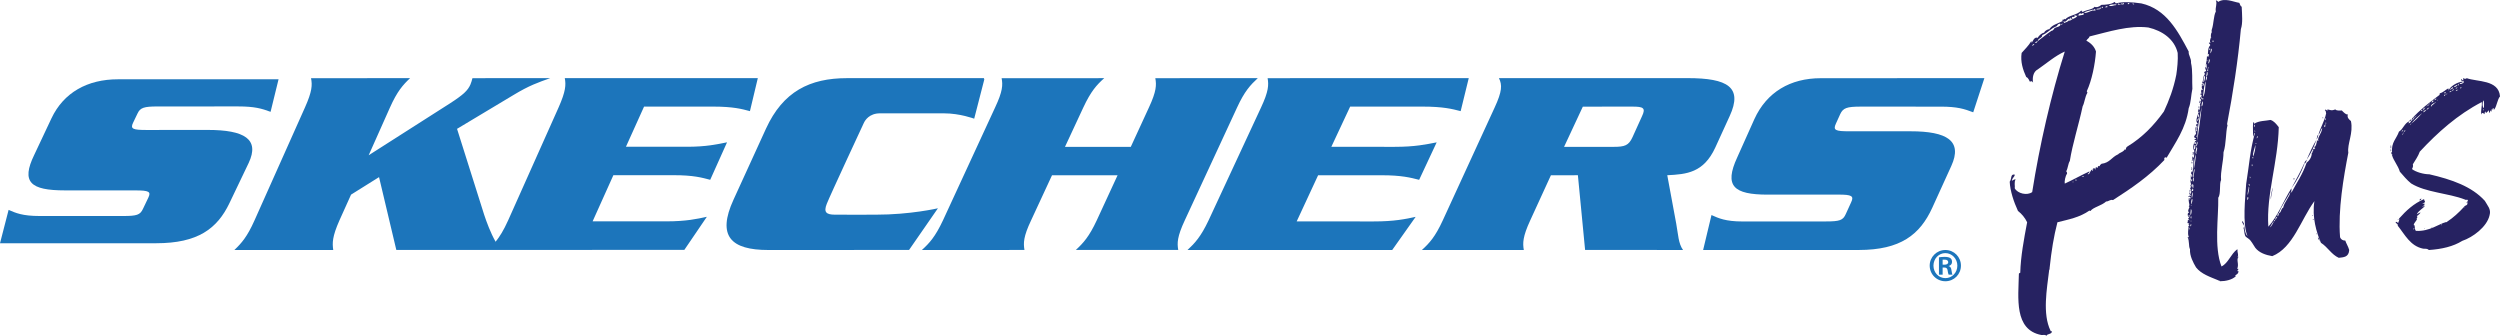
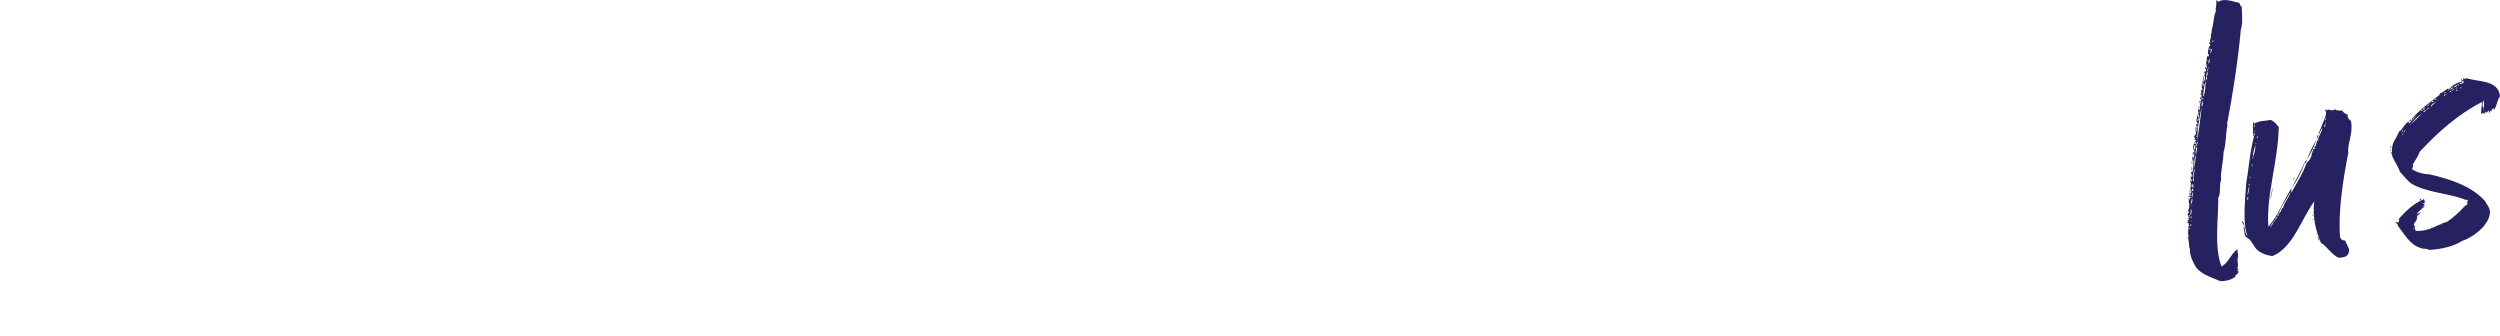
<svg xmlns="http://www.w3.org/2000/svg" viewBox="0 0 320 43" fill="none">
  <g clip-path="url(#clip0_216_1777)">
-     <path fill-rule="evenodd" clip-rule="evenodd" d="M31.827 20.865C33.271 17.812 31.29 16.631 26.586 16.631L18.722 16.637C17.013 16.634 16.652 16.503 17.034 15.713L17.598 14.537C17.944 13.776 18.447 13.628 20.16 13.627L30.46 13.622C32.588 13.622 33.486 13.89 34.634 14.313L35.656 10.146L15.109 10.149C11.19 10.146 8.147 11.851 6.59 15.139L4.38 19.829C2.677 23.328 3.9 24.369 8.306 24.369L17.342 24.372C19.071 24.372 19.354 24.536 18.988 25.295L18.299 26.737C17.94 27.518 17.494 27.647 15.775 27.649H5.072C2.868 27.648 1.997 27.257 1.102 26.865L0 31.14L19.992 31.135C25.31 31.132 27.799 29.285 29.371 25.997L31.827 20.865Z" fill="#1C75BB" />
-     <path fill-rule="evenodd" clip-rule="evenodd" d="M86.245 22.425C88.76 22.423 89.865 22.739 90.907 23.015L93.061 18.216C91.771 18.474 90.393 18.79 87.89 18.786H80.12L82.438 13.649L91.288 13.644C93.847 13.649 94.952 13.943 95.992 14.227L97 10.002L72.292 10C72.456 10.868 72.418 11.684 71.492 13.77L65.044 28.201C64.456 29.504 63.952 30.305 63.437 30.943C62.777 29.775 62.292 28.444 61.973 27.487L58.501 16.492L65.708 12.172C67.763 10.926 68.89 10.554 70.426 10.002L60.474 10.006C60.394 10.287 60.333 10.554 60.211 10.829C59.883 11.564 59.352 12.097 57.628 13.212L47.189 19.873L49.909 13.775C50.842 11.683 51.572 10.872 52.493 10.001L39.813 10.011C39.983 10.876 39.965 11.685 39.026 13.775L32.576 28.211C31.646 30.297 30.929 31.111 30 31.999L42.655 32C42.523 31.11 42.524 30.293 43.448 28.207L44.935 24.912L48.518 22.671L50.729 31.994L87.596 31.984L90.477 27.749C89.235 28.019 87.851 28.331 85.325 28.333H75.855L78.511 22.426L86.245 22.425ZM120.054 26.659C120.054 26.659 116.527 27.484 112.098 27.479C112.098 27.479 107.773 27.493 106.878 27.479C105.748 27.474 105.4 27.163 105.83 26.083C106.255 25 110.563 15.753 110.563 15.753C110.714 15.419 111.253 14.506 112.643 14.506L120.833 14.508C122.87 14.504 124.697 15.192 124.697 15.192L126 10.132L125.934 10.136L125.972 10L108.421 10.003C103.648 10.003 100.221 11.718 98.045 16.47L93.9 25.537C91.724 30.26 93.603 32 98.34 32L116.36 31.993L120.054 26.659ZM151.651 28.204L158.343 13.766C159.3 11.68 160.06 10.869 161 10L147.88 10.007C148.04 10.871 148.032 11.681 147.058 13.768L144.741 18.798H136.317L138.657 13.773C139.635 11.678 140.373 10.868 141.34 10.005L128.208 10.011C128.37 10.875 128.354 11.681 127.365 13.775L120.695 28.215C119.718 30.293 118.971 31.121 118 32L131.132 31.995C130.982 31.116 130.988 30.295 131.977 28.212L134.657 22.435L143.051 22.431L140.381 28.211C139.411 30.291 138.661 31.111 137.706 31.995L150.816 31.994C150.659 31.114 150.677 30.291 151.651 28.204ZM175.818 28.344L165.975 28.341L168.717 22.435L176.807 22.433C179.401 22.428 180.578 22.743 181.651 23.017L183.894 18.221C182.542 18.483 181.114 18.797 178.524 18.795L170.41 18.793L172.82 13.646L182.066 13.644C184.734 13.646 185.877 13.945 186.965 14.226L188 10L162.254 10.006C162.406 10.873 162.388 11.684 161.405 13.777L154.695 28.212C153.708 30.299 152.945 31.121 152 32L178.205 31.996L181.204 27.757C179.934 28.034 178.464 28.348 175.818 28.344ZM210.179 14.873L208.96 17.56C208.472 18.626 207.978 18.795 206.53 18.797L200.2 18.799L202.602 13.651L208.908 13.646C210.343 13.643 210.687 13.804 210.178 14.873H210.179ZM213.409 22.429C215.866 22.306 218.054 22.129 219.549 18.903L221.401 14.853C223.097 11.165 221.156 10 216.019 10L191.864 10.002C192.294 10.874 192.279 11.68 191.309 13.776L184.672 28.216C183.712 30.299 182.976 31.117 182 32L195.047 31.996C194.895 31.116 194.906 30.294 195.867 28.213L198.516 22.436L201.97 22.429L202.893 31.995L215.427 31.996C214.826 31.162 214.813 30.021 214.556 28.62L213.41 22.43L213.409 22.429ZM235.547 14.61C235.92 13.812 236.399 13.652 238.133 13.647L248.411 13.65C250.549 13.653 251.41 13.934 252.573 14.375L254 10L233.059 10.01C229.157 10.01 226.136 11.793 224.564 15.238L222.362 20.153C220.668 23.819 221.892 24.913 226.284 24.913L235.307 24.909C237.019 24.908 237.33 25.079 236.951 25.882L236.264 27.389C235.907 28.206 235.472 28.343 233.722 28.344L223.04 28.348C220.882 28.348 219.969 27.935 219.07 27.525L218 32L237.94 31.998C243.258 31.992 245.748 30.051 247.326 26.604L249.77 21.236C251.225 18.04 249.25 16.801 244.53 16.804H236.681C234.951 16.804 234.604 16.674 234.989 15.84L235.547 14.61ZM248.657 33.88H248.88C249.156 33.88 249.372 33.792 249.372 33.56C249.372 33.374 249.237 33.233 248.917 33.233C248.8 33.233 248.719 33.233 248.657 33.241V33.88ZM248.657 35.158H248.185V32.94C248.362 32.915 248.559 32.878 248.899 32.878C249.282 32.878 249.513 32.94 249.665 33.055C249.791 33.153 249.86 33.303 249.86 33.535C249.86 33.801 249.675 33.985 249.433 34.049V34.066C249.629 34.101 249.753 34.28 249.791 34.606C249.835 34.953 249.879 35.086 249.914 35.158H249.426C249.372 35.077 249.334 34.883 249.289 34.582C249.255 34.342 249.112 34.243 248.871 34.243H248.657V35.158ZM248.995 32.398C248.159 32.398 247.482 33.116 247.482 34.004C247.482 34.9 248.159 35.6 249.006 35.6C249.852 35.61 250.54 34.9 250.54 34.004C250.54 33.116 249.852 32.399 249.006 32.399L248.995 32.398ZM249.013 32C250.119 32 251 32.894 251 33.996C251 35.114 250.12 36 249.006 36C248.742 36.001 248.481 35.95 248.238 35.85C247.994 35.749 247.772 35.602 247.586 35.416C247.399 35.229 247.252 35.008 247.151 34.764C247.051 34.521 246.999 34.26 247 33.996C247 32.894 247.899 32 249.006 32H249.013Z" fill="#1C75BB" />
-     <path fill-rule="evenodd" clip-rule="evenodd" d="M272.928 0.498C273.045 0.498 273.045 0.558 273.045 0.558H273.164C273.222 0.438 272.928 0.438 272.928 0.498C272.928 0.558 272.869 0.558 272.928 0.498ZM272.576 0.438C272.516 0.438 272.516 0.318 272.341 0.438C272.4 0.498 272.341 0.558 272.4 0.558C272.4 0.498 272.576 0.498 272.576 0.438ZM271.871 0.438C271.754 0.318 271.754 0.498 271.694 0.498C271.694 0.438 271.635 0.438 271.517 0.438V0.558C271.694 0.558 271.871 0.619 271.871 0.438ZM271.107 0.438C270.931 0.68 271.517 0.619 271.459 0.498C271.342 0.619 271.283 0.498 271.107 0.438ZM270.812 0.68C270.754 0.619 270.931 0.619 270.931 0.558C270.578 0.558 270.225 0.558 269.931 0.68C270.225 0.921 270.578 0.619 270.812 0.68ZM269.756 0.86C269.696 0.68 269.58 0.86 269.403 0.921C269.58 0.921 269.756 0.98 269.756 0.86ZM269.169 0.86C268.992 0.86 269.049 0.981 268.992 1.041C269.169 1.041 269.169 0.98 269.169 0.86ZM268.346 1.223C268.639 1.163 268.816 1.283 268.933 0.981H268.815C268.698 0.981 268.698 0.921 268.815 0.981C268.815 1.223 268.346 0.981 268.346 1.223ZM267.875 1.223C267.464 1.403 266.935 1.403 266.76 1.645C267.17 1.705 267.524 1.404 267.875 1.344H268.228C268.228 1.041 267.935 1.223 267.875 1.344V1.223ZM266.76 22.533C266.583 22.533 266.583 22.595 266.465 22.654C266.7 22.654 266.7 22.593 266.76 22.533ZM266.113 2.009C266.172 1.949 266.465 1.949 266.7 1.888V1.646C266.406 1.706 266.406 1.888 266.23 1.646V1.706C266.172 1.767 265.878 1.949 266.113 2.009ZM265.761 23.139C265.761 23.078 265.761 23.078 265.818 23.018C265.761 23.018 265.761 23.018 265.702 22.958C265.702 23.018 265.642 23.018 265.642 23.078C265.702 23.078 265.702 23.138 265.762 23.138L265.761 23.139ZM265.291 23.319H265.407V23.259H265.29V23.319H265.291ZM264.937 2.492C264.937 2.492 264.819 2.432 264.937 2.37C264.996 2.37 265.113 2.431 264.937 2.492ZM267.228 22.294C267.523 22.414 267.523 21.69 267.874 21.69C267.816 21.69 267.758 21.87 267.874 21.87C267.874 21.81 267.934 21.81 267.934 21.69H267.874C267.874 21.569 267.934 21.509 268.168 21.569V21.69C268.227 21.69 268.286 21.63 268.286 21.569H268.168C268.227 21.448 268.345 21.327 268.521 21.509C268.461 21.267 268.697 21.146 268.814 21.327C268.697 21.147 268.873 21.085 268.991 20.965C270.048 20.844 270.283 20.12 271.106 19.758C271.166 19.758 271.106 19.818 271.106 19.758C271.341 19.516 271.811 19.456 271.988 19.094C271.988 19.154 272.046 19.154 272.104 19.154C272.104 18.912 272.222 18.792 272.34 18.732C274.22 17.584 275.688 16.075 276.982 14.264C277.628 12.876 278.215 11.366 278.568 9.555C278.685 8.77 278.803 7.683 278.744 6.778C278.332 5.027 276.805 3.94 274.984 3.518C272.515 3.216 269.931 4.061 267.463 4.665C267.404 4.907 267.169 4.967 267.052 5.208C267.64 5.51 268.11 5.993 268.286 6.596C268.168 8.227 267.758 10.28 267.111 11.668C267.111 11.788 267.228 11.788 267.169 11.909C266.875 12.392 266.817 13.177 266.582 13.599C266.053 16.075 265.29 18.369 264.937 20.603C264.702 20.965 264.702 21.569 264.467 21.931C264.584 21.991 264.584 22.172 264.584 22.233C264.35 22.535 264.232 23.26 264.291 23.501C265.348 23.018 266.405 22.414 267.463 21.931C267.404 22.233 267.228 22.172 267.228 22.294ZM264.94 2.369C264.586 2.369 264.41 3.033 264.117 2.672C264.117 2.792 264.293 2.853 264.117 2.974C264.41 2.854 264.704 2.792 264.821 2.611C264.939 2.731 265.174 2.491 265.292 2.431C265.408 2.431 265.996 2.128 265.879 1.948C265.819 2.128 265.703 1.948 265.526 1.948C265.643 2.369 265.292 2.008 265.174 2.249C265.292 2.249 265.174 2.37 265.292 2.431C264.998 2.431 264.998 2.068 264.939 2.37L264.94 2.369ZM264.058 3.033C263.941 3.033 263.882 3.033 263.764 3.155C263.941 3.155 263.999 3.095 264.058 3.033ZM262.353 4.483C262.472 4.483 262.353 4.423 262.353 4.483C262.353 4.664 262.178 4.483 262.353 4.483ZM263.176 3.396C262.589 3.578 262.002 4.302 261.414 4.483C261.414 4.906 260.886 4.845 260.826 5.267C260.709 5.267 260.533 5.388 260.475 5.509C260.475 5.569 260.415 5.569 260.475 5.509C260.709 5.509 260.768 5.389 260.826 5.267C261.414 4.845 261.884 4.423 262.589 3.939C262.824 3.939 262.883 3.698 262.999 3.578C263.235 3.456 263.882 3.396 263.706 3.033C263.352 3.033 263.352 3.336 263.176 3.396C263.176 3.336 263.059 3.396 263.176 3.396ZM260.413 5.63C260.179 5.63 260.179 5.75 260.121 5.871C260.238 5.871 260.355 5.69 260.413 5.63ZM264.057 2.49C264.233 2.61 264.292 2.25 264.351 2.49C264.761 1.948 265.878 1.948 266.406 1.344C266.466 1.344 266.466 1.524 266.583 1.524C267.17 1.223 267.875 1.223 268.111 0.861C268.287 0.981 268.639 0.921 268.991 0.619C269.403 0.619 270.343 0.559 270.636 0.257C270.696 0.257 270.754 0.317 270.812 0.438C271.694 0.197 272.869 0.257 274.102 0.438C277.276 1.162 278.745 3.938 280.154 6.595C280.095 7.078 280.507 7.441 280.449 8.045C280.684 9.01 280.565 10.339 280.625 11.365C280.449 12.15 280.449 13.176 280.155 13.841C279.802 16.436 278.451 18.248 277.335 20.179C277.157 20.179 277.157 20.059 277.099 20.179C276.983 20.179 277.041 20.421 277.041 20.481C275.044 22.595 272.811 24.104 270.461 25.613C270.108 25.492 269.931 25.793 269.58 25.793C268.992 26.337 267.935 26.518 267.581 27.001C267.524 27.001 267.464 27.001 267.464 26.941C266.172 27.847 264.761 28.088 263.351 28.451C262.882 30.261 262.588 32.072 262.351 34.306C262.351 34.487 262.351 34.487 262.295 34.548C262.001 37.023 261.413 40.162 262.471 42.336C262.471 42.456 262.646 42.336 262.646 42.456C262.588 42.819 262.001 42.698 261.941 43C261.883 42.82 261.531 42.88 261.295 42.88C257.77 42.215 258.357 38.11 258.415 35.092C258.415 34.97 258.475 34.97 258.593 34.91C258.652 32.798 259.063 30.624 259.474 28.45C259.2 27.883 258.798 27.387 258.3 27.001C257.77 25.854 257.3 24.466 257.242 23.259C257.535 22.896 257.3 22.232 257.889 22.352C257.889 22.654 257.535 22.775 257.535 23.137C257.77 23.017 257.77 22.957 258.005 22.957C257.77 23.319 257.946 23.802 257.889 24.104C258.241 24.768 259.474 25.07 260.121 24.586C261.061 18.609 262.53 12.21 264.292 6.596C263.058 7.139 261.883 8.166 260.825 8.89C260.238 9.192 260.121 9.977 260.238 10.58C260.121 10.399 260.062 10.339 259.826 10.46C259.709 10.279 259.651 9.977 259.356 9.856C258.946 8.95 258.593 7.924 258.769 6.776C259.18 6.294 259.651 5.871 260.003 5.267C260.063 5.388 260.063 5.388 260.063 5.509C260.179 5.267 260.413 4.664 260.825 4.845C260.943 4.603 261.295 4.241 261.649 4.181C261.765 3.879 262.236 3.698 262.295 3.759C262.705 3.155 263.234 3.095 263.94 2.732C264.116 2.732 263.88 2.61 264.057 2.49Z" fill="#262261" />
-     <path fill-rule="evenodd" clip-rule="evenodd" d="M283.214 5.376H283.317V5.192H283.214V5.376ZM283.007 6.231C283.007 6.353 282.955 6.598 282.904 6.841C283.058 6.721 283.214 6.231 283.007 6.231ZM282.749 6.353H282.904V6.23H282.749V6.353ZM282.749 7.576C282.749 7.759 282.696 7.942 282.645 8.126C282.8 8.126 282.955 7.576 282.748 7.576H282.749ZM282.593 8.798C282.696 8.858 282.696 8.553 282.645 8.553C282.645 8.676 282.593 8.676 282.593 8.676V8.798ZM282.645 9.042C282.645 8.921 282.645 8.798 282.593 8.859C282.593 8.921 282.489 8.921 282.489 9.042H282.645ZM282.438 7.82C282.489 7.82 282.593 7.82 282.593 7.76C282.489 7.76 282.438 7.76 282.438 7.82ZM282.489 9.165C282.489 9.287 282.438 9.532 282.387 9.775C282.593 9.775 282.645 9.227 282.489 9.165ZM282.387 9.775C282.387 9.96 282.335 10.143 282.335 10.327C282.438 10.327 282.593 9.775 282.387 9.775ZM282.179 9.655C282.077 9.898 282.077 10.204 282.025 10.51C282.179 10.51 282.335 9.776 282.179 9.655ZM282.335 10.388C282.077 10.938 282.077 11.793 281.972 12.404C282.284 12.099 282.284 10.876 282.335 10.388ZM281.87 12.711H282.025V12.589H281.87V12.711ZM281.817 12.038H281.869V11.793H281.817V12.038ZM281.972 10.693C281.972 10.876 281.869 10.876 281.869 10.938C281.767 10.938 281.817 10.693 281.972 10.693ZM281.715 12.71C281.508 12.71 281.663 12.344 281.767 12.404C281.767 12.466 281.715 12.466 281.715 12.71ZM281.508 13.2C281.508 13.077 281.56 13.077 281.56 12.894C281.767 12.833 281.663 13.2 281.508 13.2ZM281.455 13.871C281.405 13.871 281.455 13.688 281.405 13.627C281.663 13.627 281.455 13.811 281.455 13.871ZM281.455 14.605C281.249 14.667 281.405 14.911 281.353 15.033C281.508 15.033 281.455 14.789 281.455 14.605ZM281.249 18.029C281.455 16.623 281.663 15.155 281.817 13.627C281.972 13.504 281.972 13.2 281.972 12.954C281.817 13.077 281.767 13.566 281.817 13.627C281.508 15.155 281.249 16.378 281.249 18.029ZM281.353 15.095C281.353 15.339 281.197 15.278 281.249 15.461C281.455 15.461 281.455 15.095 281.353 15.095ZM281.197 18.09C281.249 18.333 281.043 18.579 281.147 18.762C281.197 18.579 281.404 18.272 281.197 18.09ZM281.147 16.5C281.094 16.562 281.094 16.806 281.197 16.806C281.249 16.623 281.249 16.623 281.147 16.5ZM281.094 17.54H281.146V17.356H281.094V17.54ZM281.146 18.823C281.146 19.067 280.887 19.556 281.146 19.74C281.043 19.312 281.404 19.006 281.146 18.823ZM281.094 18.395C281.094 18.273 280.939 18.273 281.094 18.212C280.887 18.09 280.836 18.395 280.939 18.457C280.939 18.395 281.043 18.395 281.094 18.395ZM281.043 19.74C280.887 20.412 280.784 20.902 280.887 21.574C280.887 20.902 281.094 20.412 281.043 19.74ZM281.043 18.579H280.887C280.836 18.823 280.836 18.945 280.836 19.129C281.094 19.067 280.939 18.701 281.043 18.579ZM280.784 23.225C280.784 22.98 280.836 22.858 280.784 22.674H280.836C280.732 22.124 281.043 21.757 280.836 21.634C280.836 21.941 280.629 22.308 280.784 22.674C280.732 22.674 280.577 23.225 280.784 23.225ZM280.732 19.862C280.629 19.862 280.629 19.74 280.732 19.74C280.732 19.802 280.784 19.802 280.732 19.862ZM280.732 19.434C280.784 19.434 280.784 19.556 280.784 19.74H280.732C280.629 19.556 280.629 19.556 280.732 19.434ZM280.629 23.53C280.629 23.591 280.526 23.897 280.732 24.08C280.732 23.774 280.836 23.714 280.629 23.53ZM280.629 24.141C280.629 24.325 280.526 24.263 280.577 24.447C280.784 24.507 280.784 24.141 280.629 24.141ZM280.629 24.569C280.577 24.814 280.474 25.181 280.577 25.364C280.629 25.059 280.732 24.875 280.629 24.569ZM280.629 20.779C280.629 20.84 280.629 20.963 280.526 20.902V20.657C280.577 20.779 280.577 20.779 280.629 20.779ZM280.577 21.757C280.422 21.757 280.577 21.635 280.526 21.391C280.577 21.268 280.629 21.697 280.577 21.757ZM280.577 25.425C280.474 25.608 280.422 26.036 280.526 26.158C280.526 25.914 280.732 25.608 280.577 25.425ZM280.423 28.359H280.474V28.237H280.423V28.359ZM280.423 26.343C280.474 26.343 280.526 26.343 280.526 26.281C280.474 26.281 280.422 26.281 280.422 26.343H280.423ZM280.423 27.625C280.474 27.87 280.319 27.809 280.423 27.931C280.526 28.114 280.526 27.625 280.423 27.625ZM280.423 26.77C280.423 27.076 280.319 27.381 280.423 27.564C280.474 27.381 280.629 26.891 280.423 26.77ZM280.423 28.665C280.474 28.725 280.267 28.91 280.423 28.97C280.474 28.91 280.526 28.665 280.423 28.665ZM280.319 23.835C280.319 23.835 280.422 23.774 280.422 23.591C280.474 23.591 280.474 23.958 280.319 23.835ZM280.164 30.559C280.164 30.499 280.215 30.682 280.215 30.559C280.215 30.499 280.164 30.499 280.164 30.559ZM280.164 29.093C280.215 29.277 280.164 29.337 280.215 29.398C280.267 29.278 280.267 29.216 280.164 29.093ZM280.215 28.91C280.267 28.725 279.957 28.665 280.215 28.665C280.215 28.542 280.008 28.605 280.008 28.542C279.957 28.36 280.164 28.237 280.008 28.237C280.112 27.993 280.164 28.237 280.215 28.237C280.267 27.993 280.008 28.114 280.112 27.931C280.267 27.931 280.215 27.625 280.267 27.503C280.008 27.503 280.267 27.809 280.112 27.809C280.008 27.564 279.957 27.259 280.215 27.197C279.957 27.014 280.164 26.77 280.267 26.464C280.267 26.403 280.215 26.525 280.164 26.464C280.215 26.403 280.164 26.158 280.267 26.343C280.215 26.036 280.112 25.67 280.164 25.363C280.422 25.363 280.164 25.547 280.267 25.608C280.319 25.547 280.319 25.425 280.422 25.302C280.319 25.242 280.215 25.059 280.164 25.242C279.957 25.059 280.319 25.181 280.267 24.997C280.319 24.997 280.319 25.059 280.422 25.059C280.526 24.935 280.267 24.935 280.215 24.814C280.422 24.63 280.112 24.264 280.422 24.264C280.319 24.447 280.267 24.691 280.422 24.875C280.474 24.63 280.577 24.202 280.319 24.141C280.422 23.958 280.474 23.897 280.526 23.774C280.422 23.468 280.319 23.224 280.422 22.98C280.474 23.04 280.474 23.164 280.526 23.225C280.629 23.225 280.577 22.858 280.422 22.98V22.43C280.526 22.43 280.526 22.613 280.474 22.674C280.732 22.674 280.577 22.368 280.577 22.308C280.526 22.308 280.526 22.308 280.526 22.368C280.474 22.308 280.422 22.063 280.474 21.941C280.577 22.001 280.526 22.001 280.526 22.125C280.784 21.879 280.784 20.963 280.732 20.29C280.629 20.412 280.732 20.596 280.526 20.596C280.629 20.473 280.629 20.29 280.629 20.046C280.732 20.046 280.732 20.107 280.732 20.23C280.939 20.107 280.784 19.496 280.887 19.312C280.577 19.006 280.784 18.09 281.147 17.967C281.043 17.846 281.043 17.967 280.887 17.906C280.887 17.723 281.094 17.846 281.094 17.661C281.043 17.601 281.043 17.723 280.887 17.661C280.939 17.601 280.887 17.478 280.836 17.478C280.836 17.356 281.043 17.356 280.939 17.173C281.043 17.173 281.043 17.233 281.043 17.296C281.197 17.112 280.887 16.562 281.093 16.195C281.249 16.195 281.043 16.439 281.146 16.5C281.353 16.439 281.249 16.195 281.249 16.072C281.197 15.889 281.197 16.195 281.094 16.134C281.043 15.889 281.146 15.889 281.353 15.889C280.939 15.523 281.249 14.972 281.404 14.422H281.508V14.238C281.404 14.238 281.404 14.362 281.404 14.422C281.249 14.362 281.404 14.056 281.404 13.933C281.455 13.933 281.455 13.993 281.455 14.177C281.56 14.056 281.715 13.444 281.56 13.322C281.767 13.2 281.767 12.772 281.715 12.71C281.817 12.71 281.869 12.404 281.767 12.404C281.767 12.344 281.817 12.221 281.817 12.161C281.767 12.099 281.767 12.161 281.663 12.161C281.728 11.942 281.763 11.716 281.767 11.488C281.817 11.428 281.869 11.609 281.972 11.428C281.767 11.365 281.817 11.06 281.869 10.938H282.077C282.077 10.754 282.077 10.571 281.869 10.632C282.077 10.204 281.972 9.592 282.284 9.47C282.179 9.47 282.179 9.287 282.128 9.227C282.179 9.165 282.335 9.165 282.387 9.042C282.335 8.921 282.335 8.859 282.284 8.859V8.553C282.387 8.493 282.334 8.676 282.387 8.798C282.489 8.737 282.438 8.371 282.489 8.187C282.335 8.126 282.489 8.431 282.335 8.371C282.387 7.941 282.489 7.637 282.489 7.209C282.593 7.209 282.645 7.269 282.645 7.269C282.748 7.209 282.696 7.026 282.748 6.904C282.645 6.904 282.593 6.964 282.593 7.086C282.645 6.659 282.593 6.109 282.904 5.803C282.904 5.559 282.696 5.619 282.748 5.436C282.8 5.436 282.904 5.497 282.955 5.497C282.8 5.253 282.905 5.069 283.007 4.763H283.11C283.058 4.703 283.007 4.763 283.007 4.763C282.955 4.703 283.007 4.152 283.11 4.152C283.11 4.03 283.058 3.97 283.11 3.786C283.369 3.053 283.317 2.074 283.628 1.463C283.524 0.973 283.834 0.484 283.628 0.057C283.73 0.057 283.834 0.118 283.937 0.24C284.765 -0.31 285.85 0.24 286.626 0.363C286.729 0.484 286.729 0.79 286.936 0.852C286.986 1.892 287.091 2.99 286.832 3.724C286.471 7.759 285.798 12.038 285.074 15.828C285.074 15.888 285.074 16.011 285.126 16.011C284.868 16.99 284.971 18.395 284.61 19.496C284.61 20.657 284.196 21.941 284.298 23.041C284.041 23.53 284.298 24.814 283.937 25.302C283.989 27.809 283.369 31.599 284.351 34.106C285.23 33.678 285.539 32.516 286.367 31.904C286.367 31.966 286.367 31.966 286.418 31.966C286.315 32.272 286.626 32.639 286.368 32.943C286.368 33.066 286.418 32.76 286.522 32.883C286.212 33.31 286.626 33.738 286.367 34.411H286.522C286.522 34.533 286.418 34.533 286.367 34.717C286.418 34.777 286.418 34.594 286.522 34.717C286.522 35.083 286.212 35.145 286.109 35.267C286.109 35.327 286.161 35.327 286.211 35.327C285.747 35.817 284.868 36 284.144 36C284.144 35.878 283.937 35.94 283.937 35.878C282.904 35.45 281.767 35.083 281.094 34.228C280.732 33.617 280.267 32.76 280.319 31.904C280.112 31.476 280.267 30.804 280.009 30.376C280.112 30.376 280.164 30.376 280.164 30.316C279.957 29.827 280.164 29.398 280.112 28.91H280.215ZM297.693 15.067C297.693 15.138 297.638 15.281 297.638 15.352C297.748 15.494 297.748 15.067 297.693 15.067ZM297.638 15.921C297.582 15.921 297.414 16.206 297.582 16.277C297.638 16.206 297.638 16.135 297.638 15.921C297.693 15.921 297.693 15.85 297.693 15.85C297.86 15.78 297.638 15.494 297.693 15.85C297.638 15.85 297.638 15.851 297.638 15.921ZM297.304 15.138H297.359V14.997H297.304V15.138ZM297.025 30.936C297.025 30.794 296.97 30.794 296.914 30.723C296.914 30.865 296.97 30.865 297.025 30.936ZM296.692 30.366C296.747 30.438 296.858 30.51 296.858 30.723C296.747 30.651 296.692 30.51 296.692 30.367V30.366ZM296.524 17.843C296.58 17.63 296.58 17.273 296.747 17.273C296.692 17.487 296.636 17.7 296.524 17.843ZM296.524 30.011C296.524 29.94 296.414 29.94 296.524 29.869C296.524 29.869 296.58 29.939 296.524 30.011ZM296.19 28.09C296.19 28.161 296.078 28.161 296.024 28.161C296.024 28.09 296.078 28.09 296.19 28.09ZM296.078 27.52C296.078 27.662 296.024 27.52 295.968 27.662C295.968 27.52 296.024 27.52 296.078 27.52ZM295.244 20.476C295.634 19.551 296.024 18.697 296.524 17.843C296.19 18.839 295.746 19.693 295.244 20.476ZM294.966 20.974C294.966 20.618 295.189 20.618 295.189 20.476H295.244C295.244 20.689 295.077 20.903 294.966 20.974ZM293.575 22.966H293.687V22.824H293.575V22.966ZM293.297 24.105C293.853 23.038 294.41 22.113 294.911 20.974H294.966C294.558 22.09 293.997 23.145 293.297 24.105ZM292.24 26.595C292.406 25.812 293.075 25.244 293.185 24.532C292.685 25.529 292.072 26.24 291.682 27.307C292.017 27.235 291.962 26.667 292.24 26.596V26.595ZM291.572 27.307H291.682C291.739 27.52 291.572 27.449 291.628 27.662C291.405 27.662 291.572 27.449 291.572 27.307ZM291.516 27.734C291.349 27.734 291.182 27.947 291.294 28.161C291.349 27.947 291.405 27.876 291.516 27.734ZM290.681 25.529C290.571 25.101 290.848 24.532 290.848 24.033C290.959 24.318 290.681 24.959 290.681 25.529ZM290.571 29.085C290.681 29.085 290.959 28.587 291.071 28.303H291.182C291.182 28.303 291.238 28.161 291.182 28.161C291.071 28.231 291.071 28.231 291.071 28.303C290.848 28.517 290.736 28.801 290.571 29.085ZM289.011 17.416C288.901 17.416 288.901 17.558 288.845 17.7C288.957 17.7 288.957 17.558 289.012 17.416H289.011ZM288.845 18.341C288.735 18.341 288.678 18.341 288.678 18.411C288.734 18.411 288.845 18.411 288.845 18.341ZM288.567 16.704C288.567 16.776 288.567 16.847 288.678 16.847C288.678 16.776 288.622 16.704 288.567 16.704ZM288.511 15.994C288.567 16.134 288.511 16.277 288.567 16.277C288.622 16.206 288.678 15.921 288.511 15.993V15.994ZM288.678 18.554C288.622 18.981 288.288 19.622 288.4 20.049C288.567 19.622 288.734 18.981 288.678 18.554ZM288.344 20.119L288.288 20.191C288.4 20.404 288.511 20.119 288.344 20.119ZM288.232 21.045V21.258C288.344 21.33 288.344 20.974 288.232 21.045ZM287.954 22.61C288.01 22.682 287.954 22.824 288.01 22.824C288.01 22.682 288.178 22.682 287.954 22.61ZM287.954 23.82C287.954 23.678 287.954 23.535 287.844 23.535V23.678C287.899 23.678 287.899 23.82 287.954 23.82ZM287.844 23.892C287.844 24.247 287.621 24.674 287.732 24.959C287.732 24.745 288.01 24.033 287.844 23.892ZM287.676 25.244C287.676 25.314 287.621 25.599 287.676 25.599C287.732 25.599 287.899 25.172 287.676 25.244ZM287.009 28.303C287.176 28.374 287.176 28.517 287.064 28.587C287.176 28.587 287.231 28.517 287.176 28.303C287.286 28.801 287.286 29.869 287.676 30.225C287.009 28.587 287.398 25.385 287.51 23.535C287.9 21.116 288.01 19.195 288.622 17.06C288.512 16.847 288.512 17.416 288.4 17.487C288.4 16.988 288.344 16.277 288.4 15.707C288.511 15.565 288.567 15.707 288.511 15.85C289.179 15.423 289.958 15.494 290.626 15.352C291.071 15.494 291.349 15.85 291.682 16.277C291.572 20.831 290.07 24.887 290.347 29.015C291.572 27.662 292.296 25.67 293.297 24.105C293.353 24.39 293.241 24.39 293.297 24.674C293.964 23.394 294.744 22.326 295.244 20.831C295.523 20.618 295.912 20.191 295.912 19.551C296.078 19.621 295.912 19.195 296.19 19.337C296.078 19.266 296.024 19.266 296.024 19.123C296.19 19.195 296.19 18.839 296.302 19.123C296.414 18.981 296.19 18.91 296.246 18.767C296.414 18.839 296.524 18.341 296.58 17.985C296.692 17.914 296.636 18.055 296.747 18.055C296.58 17.558 297.192 17.131 297.248 16.349C297.025 16.633 296.97 17.059 296.747 17.273C297.025 16.277 297.527 15.565 297.748 14.499C297.693 14.427 297.748 14.142 297.582 14.142C297.638 13.787 297.971 14.427 297.916 14C298.305 14.07 298.416 14.214 298.917 14C299.084 14.214 299.585 14.142 299.752 14.142C300.03 14.427 300.308 14.712 300.532 14.64C300.364 15.067 300.754 15.352 300.92 15.494C301.254 17.06 300.42 18.412 300.586 19.551C299.975 22.682 299.251 26.88 299.528 30.367C299.641 30.651 299.864 30.794 300.197 30.794C300.308 31.15 300.587 31.577 300.698 32.004C300.642 32.929 299.975 32.929 299.362 33C298.416 32.574 297.971 31.648 297.081 31.078C296.524 29.798 295.912 27.805 296.246 25.742C294.521 28.09 293.52 31.719 290.848 32.786C290.014 32.644 289.179 32.36 288.678 31.719C288.567 31.577 288.344 31.15 288.065 30.794C287.844 30.51 287.565 30.438 287.398 30.225C287.231 29.797 287.286 29.442 287.176 29.228C287.176 29.085 287.343 28.944 287.176 28.801C287.176 28.587 286.953 28.66 287.009 28.303ZM317.835 13.954C317.89 14.066 317.835 14.122 317.945 14.122C317.945 14.01 317.89 14.01 317.835 13.954ZM317.89 12.84C317.724 13.063 317.724 13.731 317.946 13.843C317.946 13.508 318.002 13.063 317.89 12.84ZM314.894 11.28C315.004 11.337 315.06 11.28 315.06 11.17C314.95 11.17 314.95 11.17 314.894 11.28C314.949 11.337 314.838 11.337 314.894 11.28ZM314.672 10.946C314.672 10.836 314.727 10.836 314.727 10.78C314.672 10.78 314.672 10.723 314.617 10.723V10.946H314.672ZM314.561 11.503C314.394 11.503 314.394 11.503 314.338 11.615C314.505 11.615 314.561 11.615 314.561 11.503C314.616 11.503 314.616 11.448 314.616 11.448C314.727 11.392 314.616 11.392 314.616 11.448C314.616 11.448 314.561 11.448 314.561 11.503ZM314.505 11.17C314.505 11.28 314.283 11.17 314.338 11.337C314.394 11.337 314.616 11.281 314.505 11.17ZM314.561 10.835C314.338 10.946 314.172 11.002 314.061 11.17C314.283 11.113 314.505 11.058 314.561 10.835ZM313.951 11.503C314.061 11.615 314.172 11.503 314.061 11.448C314.005 11.448 313.951 11.448 313.951 11.503C313.951 11.782 313.728 11.503 313.951 11.503ZM313.561 11.503C313.728 11.448 313.895 11.337 314.005 11.281C313.95 11.17 313.95 11.17 313.895 11.17C313.895 11.113 313.839 11.17 313.895 11.17C313.839 11.337 313.617 11.337 313.561 11.503ZM313.839 11.615C313.617 11.67 313.561 11.726 313.507 11.782C313.673 11.838 313.728 11.726 313.839 11.615ZM313.285 12.005C313.172 12.005 313.062 12.005 313.062 12.061C313.229 12.061 313.229 12.061 313.285 12.005ZM312.895 11.949H313.006C313.062 11.838 313.062 11.782 312.951 11.782C312.951 11.782 312.951 11.838 312.896 11.782V11.949H312.895ZM313.006 12.061C312.951 12.116 312.841 12.116 312.841 12.283C312.951 12.283 313.006 12.172 313.006 12.061ZM312.508 28.824H312.563V28.714H312.508V28.824ZM312.064 12.784C312.009 12.784 311.952 12.784 311.952 12.84C312.009 12.84 312.064 12.84 312.064 12.784ZM311.841 12.618C311.674 12.618 311.563 12.784 311.674 12.84C311.62 12.73 311.897 12.784 311.841 12.618ZM311.398 12.84C311.342 13.007 311.231 13.007 311.231 13.119C311.341 13.119 311.62 12.951 311.398 12.84ZM311.342 29.048C311.342 29.103 311.232 29.103 311.176 29.103C311.231 29.048 311.286 29.048 311.342 29.048ZM311.176 13.676C311.286 13.397 311.563 13.397 311.674 13.119C311.897 13.119 311.674 12.951 311.674 13.119C311.398 13.286 311.064 13.453 311.176 13.676ZM311.009 13.174C311.009 13.286 310.953 13.342 311.009 13.397C311.009 13.342 311.064 13.287 311.009 13.174ZM310.898 13.787C310.731 13.787 310.676 13.954 310.621 14.01C310.842 14.01 310.842 13.843 310.898 13.787C310.953 13.787 310.953 13.787 310.953 13.731C311.009 13.731 310.953 13.676 310.953 13.731L310.898 13.787ZM310.621 13.62V13.676C310.621 13.731 310.509 13.676 310.621 13.676V13.62C310.676 13.62 310.676 13.62 310.676 13.508C310.842 13.508 310.898 13.508 310.898 13.397C310.731 13.397 310.731 13.453 310.676 13.508C310.676 13.508 310.621 13.508 310.621 13.62ZM310.399 29.215C310.399 29.327 310.343 29.327 310.343 29.327C310.343 29.215 310.399 29.215 310.399 29.215ZM310.176 14.4C310.287 14.344 310.621 14.122 310.566 14.01C310.509 14.122 310.343 14.177 310.232 14.177C310.232 14.288 310.232 14.344 310.176 14.4ZM310.176 14.066C310.176 13.954 310.399 14.066 310.343 13.843C310.565 13.843 310.343 13.676 310.343 13.843C310.287 13.843 310.01 13.954 310.176 14.066ZM310.066 14.122C310.01 14.066 309.898 14.066 309.898 14.177C310.01 14.288 310.066 14.177 310.066 14.122ZM309.676 25.65C309.732 25.483 309.844 25.428 309.954 25.428C309.898 25.483 309.898 25.65 309.677 25.65H309.676ZM309.011 29.16C308.952 29.221 308.914 29.299 308.9 29.382C309.011 29.382 309.066 29.16 309.011 29.16ZM308.621 15.848C309.177 15.402 309.621 14.956 310.066 14.455C309.566 14.845 309.011 15.347 308.622 15.848C308.622 16.07 308.4 15.848 308.622 15.848H308.621ZM308.401 15.514C308.401 15.402 308.511 15.291 308.678 15.291C308.678 15.347 308.678 15.402 308.622 15.458C308.512 15.402 308.512 15.514 308.4 15.514H308.401ZM307.901 16.684C307.735 16.684 307.735 16.794 307.679 16.85C307.901 16.85 307.845 16.741 307.901 16.684ZM307.624 17.018C307.568 17.018 307.568 17.073 307.568 17.128C307.568 17.352 307.346 17.128 307.568 17.128C307.624 17.128 307.624 17.073 307.624 17.018C307.679 17.018 307.679 17.018 307.679 16.962C307.735 16.962 307.679 16.85 307.679 16.962C307.624 16.962 307.624 17.018 307.624 17.018ZM307.568 16.628C307.513 16.683 307.29 16.85 307.513 16.85C307.402 16.74 307.735 16.684 307.568 16.628ZM307.346 16.962C307.402 16.962 307.346 16.85 307.346 16.962C307.346 17.018 307.29 17.018 307.346 16.962ZM307.013 28.102C306.957 28.102 306.957 28.157 306.957 28.157C306.902 28.157 306.957 28.101 306.902 28.045C307.012 28.045 307.012 28.045 307.012 28.101L307.013 28.102ZM310.01 26.43C310.01 26.486 310.066 26.486 310.066 26.43C310.287 26.43 310.287 26.319 310.399 26.319C310.176 26.709 309.621 26.876 309.344 27.433C309.344 27.488 309.289 27.488 309.344 27.433C309.511 27.377 309.621 27.209 309.844 27.209C309.677 27.377 309.566 27.544 309.344 27.656C309.511 27.822 309.4 27.766 309.344 27.989C309.289 27.989 309.289 27.989 309.289 28.045C309.289 28.101 309.344 28.045 309.344 27.989C309.511 28.101 308.955 28.491 308.955 28.825C309.177 28.714 309.011 29.327 309.233 29.549C310.953 29.66 312.174 28.658 313.063 28.435C313.173 28.435 313.229 28.435 313.229 28.38C314.005 27.878 314.727 27.21 315.393 26.486C315.505 26.653 315.505 26.486 315.393 26.486C315.56 26.208 315.837 26.374 315.837 25.984C315.893 25.984 315.893 25.874 315.893 25.817C315.948 25.817 315.893 25.761 315.893 25.817C315.837 25.817 315.837 25.873 315.837 25.984C315.56 26.04 315.893 25.761 315.893 25.65C315.893 25.483 315.616 25.65 315.505 25.538C313.34 24.703 310.509 24.648 308.622 23.478C308.067 23.033 307.624 22.476 307.18 21.975C306.957 21.195 306.347 20.527 306.18 19.858C306.014 19.802 306.236 19.802 306.236 19.746C306.18 19.691 306.07 19.746 306.07 19.524C306.07 19.468 306.07 19.468 306.18 19.524C306.07 18.187 306.735 17.798 307.068 16.85C307.624 16.516 307.735 15.792 308.4 15.514C308.4 15.68 308.29 15.625 308.29 15.792C308.511 15.736 308.567 15.625 308.622 15.458C308.734 15.625 308.734 15.291 308.844 15.291C309.011 15.291 309.011 15.068 309.066 15.012C309.176 15.012 309.176 14.956 309.176 14.956C309.233 14.956 309.289 14.845 309.289 14.79V14.734C309.399 14.734 309.289 14.678 309.289 14.734V14.79C309.233 14.845 309.177 14.845 309.177 14.956C309.066 14.956 309.066 14.956 309.066 15.012C308.9 15.012 308.956 15.123 308.844 15.291C308.734 15.291 308.734 15.179 308.734 15.179C309.732 14.066 310.954 13.119 312.229 12.172C312.286 12.116 312.286 12.061 312.286 11.949C312.729 11.838 313.006 11.503 313.34 11.337C313.507 11.337 313.396 11.503 313.396 11.615C313.617 11.058 314.506 10.501 315.226 10.445C315.226 10.723 314.838 10.501 314.838 10.723C315.005 10.78 315.227 10.723 315.393 10.501C315.393 10.334 315.005 10.445 315.005 10.167C315.005 10 315.172 10.334 315.282 10.278C315.393 10.278 315.227 10.111 315.282 10C315.338 10.055 315.67 10.167 315.727 10C317.057 10.501 319.834 10.167 320 12.339C319.666 12.729 319.612 13.509 319.277 14.009C319.057 14.066 319.277 13.843 319.167 13.843C319.001 13.843 319.057 14.01 319.057 14.066C319.001 14.066 319.001 14.01 319.001 13.954C318.89 13.954 318.945 14.177 318.89 14.288C318.834 14.288 318.834 14.177 318.834 14.122C318.722 14.177 318.722 14.4 318.613 14.455C318.557 14.4 318.613 14.122 318.557 14.122C318.39 14.344 318.335 14.344 318.224 14.455C318.168 14.455 318.168 14.4 318.168 14.288C318.002 14.288 318.058 14.511 318.002 14.622C317.89 14.455 317.669 14.344 317.613 14.678C317.503 14.122 317.724 13.676 317.669 13.063C314.561 14.678 312.009 16.963 309.732 19.413C309.511 20.025 309.177 20.471 308.844 21.027C308.9 21.306 308.844 21.417 308.734 21.64C309.233 22.03 310.232 22.309 310.954 22.309C313.839 22.977 316.392 23.868 318.058 25.706C318.39 26.319 318.89 26.764 318.668 27.544C318.335 29.048 316.503 30.384 315.172 30.83C314.005 31.554 312.563 31.888 310.898 32C310.731 31.833 310.508 31.833 310.176 31.833C308.511 31.498 307.845 30.05 306.902 28.881C307.012 28.714 306.735 28.658 306.624 28.435C306.735 28.325 306.902 28.491 306.957 28.546C307.013 28.38 307.18 28.101 307.068 27.989C307.957 26.987 308.955 26.04 310.288 25.483C310.288 25.65 310.343 25.706 310.398 25.761C310.398 25.984 310.232 25.984 310.066 26.041C310.176 26.151 310.287 25.984 310.343 26.096C310.343 26.319 310.176 26.319 310.066 26.43H310.01ZM306.07 19.356C305.958 19.413 306.014 19.189 306.014 19.078C306.07 19.134 306.07 19.301 306.07 19.356ZM306.07 18.966C305.958 19.078 306.014 18.688 306.014 18.633C306.07 18.465 306.07 18.854 306.07 18.966Z" fill="#262261" />
+     <path fill-rule="evenodd" clip-rule="evenodd" d="M283.214 5.376H283.317V5.192H283.214V5.376ZM283.007 6.231C283.007 6.353 282.955 6.598 282.904 6.841C283.058 6.721 283.214 6.231 283.007 6.231ZM282.749 6.353H282.904V6.23H282.749V6.353ZM282.749 7.576C282.749 7.759 282.696 7.942 282.645 8.126C282.8 8.126 282.955 7.576 282.748 7.576H282.749ZM282.593 8.798C282.696 8.858 282.696 8.553 282.645 8.553C282.645 8.676 282.593 8.676 282.593 8.676V8.798ZM282.645 9.042C282.645 8.921 282.645 8.798 282.593 8.859C282.593 8.921 282.489 8.921 282.489 9.042H282.645ZM282.438 7.82C282.489 7.82 282.593 7.82 282.593 7.76C282.489 7.76 282.438 7.76 282.438 7.82ZM282.489 9.165C282.489 9.287 282.438 9.532 282.387 9.775C282.593 9.775 282.645 9.227 282.489 9.165ZM282.387 9.775C282.387 9.96 282.335 10.143 282.335 10.327C282.438 10.327 282.593 9.775 282.387 9.775ZM282.179 9.655C282.077 9.898 282.077 10.204 282.025 10.51C282.179 10.51 282.335 9.776 282.179 9.655ZM282.335 10.388C282.077 10.938 282.077 11.793 281.972 12.404C282.284 12.099 282.284 10.876 282.335 10.388ZM281.87 12.711H282.025V12.589H281.87V12.711ZM281.817 12.038H281.869V11.793H281.817V12.038ZM281.972 10.693C281.972 10.876 281.869 10.876 281.869 10.938C281.767 10.938 281.817 10.693 281.972 10.693ZM281.715 12.71C281.508 12.71 281.663 12.344 281.767 12.404C281.767 12.466 281.715 12.466 281.715 12.71ZM281.508 13.2C281.508 13.077 281.56 13.077 281.56 12.894C281.767 12.833 281.663 13.2 281.508 13.2ZM281.455 13.871C281.405 13.871 281.455 13.688 281.405 13.627C281.663 13.627 281.455 13.811 281.455 13.871ZM281.455 14.605C281.249 14.667 281.405 14.911 281.353 15.033C281.508 15.033 281.455 14.789 281.455 14.605ZM281.249 18.029C281.455 16.623 281.663 15.155 281.817 13.627C281.972 13.504 281.972 13.2 281.972 12.954C281.817 13.077 281.767 13.566 281.817 13.627C281.508 15.155 281.249 16.378 281.249 18.029ZM281.353 15.095C281.353 15.339 281.197 15.278 281.249 15.461C281.455 15.461 281.455 15.095 281.353 15.095ZM281.197 18.09C281.249 18.333 281.043 18.579 281.147 18.762C281.197 18.579 281.404 18.272 281.197 18.09ZM281.147 16.5C281.094 16.562 281.094 16.806 281.197 16.806C281.249 16.623 281.249 16.623 281.147 16.5ZM281.094 17.54H281.146V17.356H281.094V17.54ZM281.146 18.823C281.146 19.067 280.887 19.556 281.146 19.74C281.043 19.312 281.404 19.006 281.146 18.823ZM281.094 18.395C281.094 18.273 280.939 18.273 281.094 18.212C280.887 18.09 280.836 18.395 280.939 18.457C280.939 18.395 281.043 18.395 281.094 18.395ZM281.043 19.74C280.887 20.412 280.784 20.902 280.887 21.574C280.887 20.902 281.094 20.412 281.043 19.74ZM281.043 18.579H280.887C280.836 18.823 280.836 18.945 280.836 19.129C281.094 19.067 280.939 18.701 281.043 18.579ZM280.784 23.225C280.784 22.98 280.836 22.858 280.784 22.674H280.836C280.732 22.124 281.043 21.757 280.836 21.634C280.836 21.941 280.629 22.308 280.784 22.674C280.732 22.674 280.577 23.225 280.784 23.225ZM280.732 19.862C280.629 19.862 280.629 19.74 280.732 19.74C280.732 19.802 280.784 19.802 280.732 19.862ZM280.732 19.434C280.784 19.434 280.784 19.556 280.784 19.74H280.732C280.629 19.556 280.629 19.556 280.732 19.434ZM280.629 23.53C280.629 23.591 280.526 23.897 280.732 24.08C280.732 23.774 280.836 23.714 280.629 23.53ZM280.629 24.141C280.629 24.325 280.526 24.263 280.577 24.447C280.784 24.507 280.784 24.141 280.629 24.141ZM280.629 24.569C280.577 24.814 280.474 25.181 280.577 25.364C280.629 25.059 280.732 24.875 280.629 24.569ZM280.629 20.779C280.629 20.84 280.629 20.963 280.526 20.902V20.657C280.577 20.779 280.577 20.779 280.629 20.779ZM280.577 21.757C280.422 21.757 280.577 21.635 280.526 21.391C280.577 21.268 280.629 21.697 280.577 21.757ZM280.577 25.425C280.474 25.608 280.422 26.036 280.526 26.158C280.526 25.914 280.732 25.608 280.577 25.425ZM280.423 28.359H280.474V28.237H280.423V28.359ZM280.423 26.343C280.474 26.343 280.526 26.343 280.526 26.281C280.474 26.281 280.422 26.281 280.422 26.343H280.423ZM280.423 27.625C280.474 27.87 280.319 27.809 280.423 27.931C280.526 28.114 280.526 27.625 280.423 27.625ZM280.423 26.77C280.423 27.076 280.319 27.381 280.423 27.564C280.474 27.381 280.629 26.891 280.423 26.77ZM280.423 28.665C280.474 28.725 280.267 28.91 280.423 28.97C280.474 28.91 280.526 28.665 280.423 28.665ZM280.319 23.835C280.319 23.835 280.422 23.774 280.422 23.591C280.474 23.591 280.474 23.958 280.319 23.835ZM280.164 30.559C280.164 30.499 280.215 30.682 280.215 30.559C280.215 30.499 280.164 30.499 280.164 30.559ZM280.164 29.093C280.215 29.277 280.164 29.337 280.215 29.398C280.267 29.278 280.267 29.216 280.164 29.093ZM280.215 28.91C280.267 28.725 279.957 28.665 280.215 28.665C280.215 28.542 280.008 28.605 280.008 28.542C279.957 28.36 280.164 28.237 280.008 28.237C280.112 27.993 280.164 28.237 280.215 28.237C280.267 27.993 280.008 28.114 280.112 27.931C280.267 27.931 280.215 27.625 280.267 27.503C280.008 27.503 280.267 27.809 280.112 27.809C280.008 27.564 279.957 27.259 280.215 27.197C279.957 27.014 280.164 26.77 280.267 26.464C280.267 26.403 280.215 26.525 280.164 26.464C280.215 26.403 280.164 26.158 280.267 26.343C280.215 26.036 280.112 25.67 280.164 25.363C280.422 25.363 280.164 25.547 280.267 25.608C280.319 25.547 280.319 25.425 280.422 25.302C280.319 25.242 280.215 25.059 280.164 25.242C279.957 25.059 280.319 25.181 280.267 24.997C280.319 24.997 280.319 25.059 280.422 25.059C280.526 24.935 280.267 24.935 280.215 24.814C280.422 24.63 280.112 24.264 280.422 24.264C280.319 24.447 280.267 24.691 280.422 24.875C280.474 24.63 280.577 24.202 280.319 24.141C280.422 23.958 280.474 23.897 280.526 23.774C280.422 23.468 280.319 23.224 280.422 22.98C280.474 23.04 280.474 23.164 280.526 23.225C280.629 23.225 280.577 22.858 280.422 22.98V22.43C280.526 22.43 280.526 22.613 280.474 22.674C280.732 22.674 280.577 22.368 280.577 22.308C280.526 22.308 280.526 22.308 280.526 22.368C280.474 22.308 280.422 22.063 280.474 21.941C280.577 22.001 280.526 22.001 280.526 22.125C280.784 21.879 280.784 20.963 280.732 20.29C280.629 20.412 280.732 20.596 280.526 20.596C280.629 20.473 280.629 20.29 280.629 20.046C280.732 20.046 280.732 20.107 280.732 20.23C280.939 20.107 280.784 19.496 280.887 19.312C280.577 19.006 280.784 18.09 281.147 17.967C281.043 17.846 281.043 17.967 280.887 17.906C281.043 17.601 281.043 17.723 280.887 17.661C280.939 17.601 280.887 17.478 280.836 17.478C280.836 17.356 281.043 17.356 280.939 17.173C281.043 17.173 281.043 17.233 281.043 17.296C281.197 17.112 280.887 16.562 281.093 16.195C281.249 16.195 281.043 16.439 281.146 16.5C281.353 16.439 281.249 16.195 281.249 16.072C281.197 15.889 281.197 16.195 281.094 16.134C281.043 15.889 281.146 15.889 281.353 15.889C280.939 15.523 281.249 14.972 281.404 14.422H281.508V14.238C281.404 14.238 281.404 14.362 281.404 14.422C281.249 14.362 281.404 14.056 281.404 13.933C281.455 13.933 281.455 13.993 281.455 14.177C281.56 14.056 281.715 13.444 281.56 13.322C281.767 13.2 281.767 12.772 281.715 12.71C281.817 12.71 281.869 12.404 281.767 12.404C281.767 12.344 281.817 12.221 281.817 12.161C281.767 12.099 281.767 12.161 281.663 12.161C281.728 11.942 281.763 11.716 281.767 11.488C281.817 11.428 281.869 11.609 281.972 11.428C281.767 11.365 281.817 11.06 281.869 10.938H282.077C282.077 10.754 282.077 10.571 281.869 10.632C282.077 10.204 281.972 9.592 282.284 9.47C282.179 9.47 282.179 9.287 282.128 9.227C282.179 9.165 282.335 9.165 282.387 9.042C282.335 8.921 282.335 8.859 282.284 8.859V8.553C282.387 8.493 282.334 8.676 282.387 8.798C282.489 8.737 282.438 8.371 282.489 8.187C282.335 8.126 282.489 8.431 282.335 8.371C282.387 7.941 282.489 7.637 282.489 7.209C282.593 7.209 282.645 7.269 282.645 7.269C282.748 7.209 282.696 7.026 282.748 6.904C282.645 6.904 282.593 6.964 282.593 7.086C282.645 6.659 282.593 6.109 282.904 5.803C282.904 5.559 282.696 5.619 282.748 5.436C282.8 5.436 282.904 5.497 282.955 5.497C282.8 5.253 282.905 5.069 283.007 4.763H283.11C283.058 4.703 283.007 4.763 283.007 4.763C282.955 4.703 283.007 4.152 283.11 4.152C283.11 4.03 283.058 3.97 283.11 3.786C283.369 3.053 283.317 2.074 283.628 1.463C283.524 0.973 283.834 0.484 283.628 0.057C283.73 0.057 283.834 0.118 283.937 0.24C284.765 -0.31 285.85 0.24 286.626 0.363C286.729 0.484 286.729 0.79 286.936 0.852C286.986 1.892 287.091 2.99 286.832 3.724C286.471 7.759 285.798 12.038 285.074 15.828C285.074 15.888 285.074 16.011 285.126 16.011C284.868 16.99 284.971 18.395 284.61 19.496C284.61 20.657 284.196 21.941 284.298 23.041C284.041 23.53 284.298 24.814 283.937 25.302C283.989 27.809 283.369 31.599 284.351 34.106C285.23 33.678 285.539 32.516 286.367 31.904C286.367 31.966 286.367 31.966 286.418 31.966C286.315 32.272 286.626 32.639 286.368 32.943C286.368 33.066 286.418 32.76 286.522 32.883C286.212 33.31 286.626 33.738 286.367 34.411H286.522C286.522 34.533 286.418 34.533 286.367 34.717C286.418 34.777 286.418 34.594 286.522 34.717C286.522 35.083 286.212 35.145 286.109 35.267C286.109 35.327 286.161 35.327 286.211 35.327C285.747 35.817 284.868 36 284.144 36C284.144 35.878 283.937 35.94 283.937 35.878C282.904 35.45 281.767 35.083 281.094 34.228C280.732 33.617 280.267 32.76 280.319 31.904C280.112 31.476 280.267 30.804 280.009 30.376C280.112 30.376 280.164 30.376 280.164 30.316C279.957 29.827 280.164 29.398 280.112 28.91H280.215ZM297.693 15.067C297.693 15.138 297.638 15.281 297.638 15.352C297.748 15.494 297.748 15.067 297.693 15.067ZM297.638 15.921C297.582 15.921 297.414 16.206 297.582 16.277C297.638 16.206 297.638 16.135 297.638 15.921C297.693 15.921 297.693 15.85 297.693 15.85C297.86 15.78 297.638 15.494 297.693 15.85C297.638 15.85 297.638 15.851 297.638 15.921ZM297.304 15.138H297.359V14.997H297.304V15.138ZM297.025 30.936C297.025 30.794 296.97 30.794 296.914 30.723C296.914 30.865 296.97 30.865 297.025 30.936ZM296.692 30.366C296.747 30.438 296.858 30.51 296.858 30.723C296.747 30.651 296.692 30.51 296.692 30.367V30.366ZM296.524 17.843C296.58 17.63 296.58 17.273 296.747 17.273C296.692 17.487 296.636 17.7 296.524 17.843ZM296.524 30.011C296.524 29.94 296.414 29.94 296.524 29.869C296.524 29.869 296.58 29.939 296.524 30.011ZM296.19 28.09C296.19 28.161 296.078 28.161 296.024 28.161C296.024 28.09 296.078 28.09 296.19 28.09ZM296.078 27.52C296.078 27.662 296.024 27.52 295.968 27.662C295.968 27.52 296.024 27.52 296.078 27.52ZM295.244 20.476C295.634 19.551 296.024 18.697 296.524 17.843C296.19 18.839 295.746 19.693 295.244 20.476ZM294.966 20.974C294.966 20.618 295.189 20.618 295.189 20.476H295.244C295.244 20.689 295.077 20.903 294.966 20.974ZM293.575 22.966H293.687V22.824H293.575V22.966ZM293.297 24.105C293.853 23.038 294.41 22.113 294.911 20.974H294.966C294.558 22.09 293.997 23.145 293.297 24.105ZM292.24 26.595C292.406 25.812 293.075 25.244 293.185 24.532C292.685 25.529 292.072 26.24 291.682 27.307C292.017 27.235 291.962 26.667 292.24 26.596V26.595ZM291.572 27.307H291.682C291.739 27.52 291.572 27.449 291.628 27.662C291.405 27.662 291.572 27.449 291.572 27.307ZM291.516 27.734C291.349 27.734 291.182 27.947 291.294 28.161C291.349 27.947 291.405 27.876 291.516 27.734ZM290.681 25.529C290.571 25.101 290.848 24.532 290.848 24.033C290.959 24.318 290.681 24.959 290.681 25.529ZM290.571 29.085C290.681 29.085 290.959 28.587 291.071 28.303H291.182C291.182 28.303 291.238 28.161 291.182 28.161C291.071 28.231 291.071 28.231 291.071 28.303C290.848 28.517 290.736 28.801 290.571 29.085ZM289.011 17.416C288.901 17.416 288.901 17.558 288.845 17.7C288.957 17.7 288.957 17.558 289.012 17.416H289.011ZM288.845 18.341C288.735 18.341 288.678 18.341 288.678 18.411C288.734 18.411 288.845 18.411 288.845 18.341ZM288.567 16.704C288.567 16.776 288.567 16.847 288.678 16.847C288.678 16.776 288.622 16.704 288.567 16.704ZM288.511 15.994C288.567 16.134 288.511 16.277 288.567 16.277C288.622 16.206 288.678 15.921 288.511 15.993V15.994ZM288.678 18.554C288.622 18.981 288.288 19.622 288.4 20.049C288.567 19.622 288.734 18.981 288.678 18.554ZM288.344 20.119L288.288 20.191C288.4 20.404 288.511 20.119 288.344 20.119ZM288.232 21.045V21.258C288.344 21.33 288.344 20.974 288.232 21.045ZM287.954 22.61C288.01 22.682 287.954 22.824 288.01 22.824C288.01 22.682 288.178 22.682 287.954 22.61ZM287.954 23.82C287.954 23.678 287.954 23.535 287.844 23.535V23.678C287.899 23.678 287.899 23.82 287.954 23.82ZM287.844 23.892C287.844 24.247 287.621 24.674 287.732 24.959C287.732 24.745 288.01 24.033 287.844 23.892ZM287.676 25.244C287.676 25.314 287.621 25.599 287.676 25.599C287.732 25.599 287.899 25.172 287.676 25.244ZM287.009 28.303C287.176 28.374 287.176 28.517 287.064 28.587C287.176 28.587 287.231 28.517 287.176 28.303C287.286 28.801 287.286 29.869 287.676 30.225C287.009 28.587 287.398 25.385 287.51 23.535C287.9 21.116 288.01 19.195 288.622 17.06C288.512 16.847 288.512 17.416 288.4 17.487C288.4 16.988 288.344 16.277 288.4 15.707C288.511 15.565 288.567 15.707 288.511 15.85C289.179 15.423 289.958 15.494 290.626 15.352C291.071 15.494 291.349 15.85 291.682 16.277C291.572 20.831 290.07 24.887 290.347 29.015C291.572 27.662 292.296 25.67 293.297 24.105C293.353 24.39 293.241 24.39 293.297 24.674C293.964 23.394 294.744 22.326 295.244 20.831C295.523 20.618 295.912 20.191 295.912 19.551C296.078 19.621 295.912 19.195 296.19 19.337C296.078 19.266 296.024 19.266 296.024 19.123C296.19 19.195 296.19 18.839 296.302 19.123C296.414 18.981 296.19 18.91 296.246 18.767C296.414 18.839 296.524 18.341 296.58 17.985C296.692 17.914 296.636 18.055 296.747 18.055C296.58 17.558 297.192 17.131 297.248 16.349C297.025 16.633 296.97 17.059 296.747 17.273C297.025 16.277 297.527 15.565 297.748 14.499C297.693 14.427 297.748 14.142 297.582 14.142C297.638 13.787 297.971 14.427 297.916 14C298.305 14.07 298.416 14.214 298.917 14C299.084 14.214 299.585 14.142 299.752 14.142C300.03 14.427 300.308 14.712 300.532 14.64C300.364 15.067 300.754 15.352 300.92 15.494C301.254 17.06 300.42 18.412 300.586 19.551C299.975 22.682 299.251 26.88 299.528 30.367C299.641 30.651 299.864 30.794 300.197 30.794C300.308 31.15 300.587 31.577 300.698 32.004C300.642 32.929 299.975 32.929 299.362 33C298.416 32.574 297.971 31.648 297.081 31.078C296.524 29.798 295.912 27.805 296.246 25.742C294.521 28.09 293.52 31.719 290.848 32.786C290.014 32.644 289.179 32.36 288.678 31.719C288.567 31.577 288.344 31.15 288.065 30.794C287.844 30.51 287.565 30.438 287.398 30.225C287.231 29.797 287.286 29.442 287.176 29.228C287.176 29.085 287.343 28.944 287.176 28.801C287.176 28.587 286.953 28.66 287.009 28.303ZM317.835 13.954C317.89 14.066 317.835 14.122 317.945 14.122C317.945 14.01 317.89 14.01 317.835 13.954ZM317.89 12.84C317.724 13.063 317.724 13.731 317.946 13.843C317.946 13.508 318.002 13.063 317.89 12.84ZM314.894 11.28C315.004 11.337 315.06 11.28 315.06 11.17C314.95 11.17 314.95 11.17 314.894 11.28C314.949 11.337 314.838 11.337 314.894 11.28ZM314.672 10.946C314.672 10.836 314.727 10.836 314.727 10.78C314.672 10.78 314.672 10.723 314.617 10.723V10.946H314.672ZM314.561 11.503C314.394 11.503 314.394 11.503 314.338 11.615C314.505 11.615 314.561 11.615 314.561 11.503C314.616 11.503 314.616 11.448 314.616 11.448C314.727 11.392 314.616 11.392 314.616 11.448C314.616 11.448 314.561 11.448 314.561 11.503ZM314.505 11.17C314.505 11.28 314.283 11.17 314.338 11.337C314.394 11.337 314.616 11.281 314.505 11.17ZM314.561 10.835C314.338 10.946 314.172 11.002 314.061 11.17C314.283 11.113 314.505 11.058 314.561 10.835ZM313.951 11.503C314.061 11.615 314.172 11.503 314.061 11.448C314.005 11.448 313.951 11.448 313.951 11.503C313.951 11.782 313.728 11.503 313.951 11.503ZM313.561 11.503C313.728 11.448 313.895 11.337 314.005 11.281C313.95 11.17 313.95 11.17 313.895 11.17C313.895 11.113 313.839 11.17 313.895 11.17C313.839 11.337 313.617 11.337 313.561 11.503ZM313.839 11.615C313.617 11.67 313.561 11.726 313.507 11.782C313.673 11.838 313.728 11.726 313.839 11.615ZM313.285 12.005C313.172 12.005 313.062 12.005 313.062 12.061C313.229 12.061 313.229 12.061 313.285 12.005ZM312.895 11.949H313.006C313.062 11.838 313.062 11.782 312.951 11.782C312.951 11.782 312.951 11.838 312.896 11.782V11.949H312.895ZM313.006 12.061C312.951 12.116 312.841 12.116 312.841 12.283C312.951 12.283 313.006 12.172 313.006 12.061ZM312.508 28.824H312.563V28.714H312.508V28.824ZM312.064 12.784C312.009 12.784 311.952 12.784 311.952 12.84C312.009 12.84 312.064 12.84 312.064 12.784ZM311.841 12.618C311.674 12.618 311.563 12.784 311.674 12.84C311.62 12.73 311.897 12.784 311.841 12.618ZM311.398 12.84C311.342 13.007 311.231 13.007 311.231 13.119C311.341 13.119 311.62 12.951 311.398 12.84ZM311.342 29.048C311.342 29.103 311.232 29.103 311.176 29.103C311.231 29.048 311.286 29.048 311.342 29.048ZM311.176 13.676C311.286 13.397 311.563 13.397 311.674 13.119C311.897 13.119 311.674 12.951 311.674 13.119C311.398 13.286 311.064 13.453 311.176 13.676ZM311.009 13.174C311.009 13.286 310.953 13.342 311.009 13.397C311.009 13.342 311.064 13.287 311.009 13.174ZM310.898 13.787C310.731 13.787 310.676 13.954 310.621 14.01C310.842 14.01 310.842 13.843 310.898 13.787C310.953 13.787 310.953 13.787 310.953 13.731C311.009 13.731 310.953 13.676 310.953 13.731L310.898 13.787ZM310.621 13.62V13.676C310.621 13.731 310.509 13.676 310.621 13.676V13.62C310.676 13.62 310.676 13.62 310.676 13.508C310.842 13.508 310.898 13.508 310.898 13.397C310.731 13.397 310.731 13.453 310.676 13.508C310.676 13.508 310.621 13.508 310.621 13.62ZM310.399 29.215C310.399 29.327 310.343 29.327 310.343 29.327C310.343 29.215 310.399 29.215 310.399 29.215ZM310.176 14.4C310.287 14.344 310.621 14.122 310.566 14.01C310.509 14.122 310.343 14.177 310.232 14.177C310.232 14.288 310.232 14.344 310.176 14.4ZM310.176 14.066C310.176 13.954 310.399 14.066 310.343 13.843C310.565 13.843 310.343 13.676 310.343 13.843C310.287 13.843 310.01 13.954 310.176 14.066ZM310.066 14.122C310.01 14.066 309.898 14.066 309.898 14.177C310.01 14.288 310.066 14.177 310.066 14.122ZM309.676 25.65C309.732 25.483 309.844 25.428 309.954 25.428C309.898 25.483 309.898 25.65 309.677 25.65H309.676ZM309.011 29.16C308.952 29.221 308.914 29.299 308.9 29.382C309.011 29.382 309.066 29.16 309.011 29.16ZM308.621 15.848C309.177 15.402 309.621 14.956 310.066 14.455C309.566 14.845 309.011 15.347 308.622 15.848C308.622 16.07 308.4 15.848 308.622 15.848H308.621ZM308.401 15.514C308.401 15.402 308.511 15.291 308.678 15.291C308.678 15.347 308.678 15.402 308.622 15.458C308.512 15.402 308.512 15.514 308.4 15.514H308.401ZM307.901 16.684C307.735 16.684 307.735 16.794 307.679 16.85C307.901 16.85 307.845 16.741 307.901 16.684ZM307.624 17.018C307.568 17.018 307.568 17.073 307.568 17.128C307.568 17.352 307.346 17.128 307.568 17.128C307.624 17.128 307.624 17.073 307.624 17.018C307.679 17.018 307.679 17.018 307.679 16.962C307.735 16.962 307.679 16.85 307.679 16.962C307.624 16.962 307.624 17.018 307.624 17.018ZM307.568 16.628C307.513 16.683 307.29 16.85 307.513 16.85C307.402 16.74 307.735 16.684 307.568 16.628ZM307.346 16.962C307.402 16.962 307.346 16.85 307.346 16.962C307.346 17.018 307.29 17.018 307.346 16.962ZM307.013 28.102C306.957 28.102 306.957 28.157 306.957 28.157C306.902 28.157 306.957 28.101 306.902 28.045C307.012 28.045 307.012 28.045 307.012 28.101L307.013 28.102ZM310.01 26.43C310.01 26.486 310.066 26.486 310.066 26.43C310.287 26.43 310.287 26.319 310.399 26.319C310.176 26.709 309.621 26.876 309.344 27.433C309.344 27.488 309.289 27.488 309.344 27.433C309.511 27.377 309.621 27.209 309.844 27.209C309.677 27.377 309.566 27.544 309.344 27.656C309.511 27.822 309.4 27.766 309.344 27.989C309.289 27.989 309.289 27.989 309.289 28.045C309.289 28.101 309.344 28.045 309.344 27.989C309.511 28.101 308.955 28.491 308.955 28.825C309.177 28.714 309.011 29.327 309.233 29.549C310.953 29.66 312.174 28.658 313.063 28.435C313.173 28.435 313.229 28.435 313.229 28.38C314.005 27.878 314.727 27.21 315.393 26.486C315.505 26.653 315.505 26.486 315.393 26.486C315.56 26.208 315.837 26.374 315.837 25.984C315.893 25.984 315.893 25.874 315.893 25.817C315.948 25.817 315.893 25.761 315.893 25.817C315.837 25.817 315.837 25.873 315.837 25.984C315.56 26.04 315.893 25.761 315.893 25.65C315.893 25.483 315.616 25.65 315.505 25.538C313.34 24.703 310.509 24.648 308.622 23.478C308.067 23.033 307.624 22.476 307.18 21.975C306.957 21.195 306.347 20.527 306.18 19.858C306.014 19.802 306.236 19.802 306.236 19.746C306.18 19.691 306.07 19.746 306.07 19.524C306.07 19.468 306.07 19.468 306.18 19.524C306.07 18.187 306.735 17.798 307.068 16.85C307.624 16.516 307.735 15.792 308.4 15.514C308.4 15.68 308.29 15.625 308.29 15.792C308.511 15.736 308.567 15.625 308.622 15.458C308.734 15.625 308.734 15.291 308.844 15.291C309.011 15.291 309.011 15.068 309.066 15.012C309.176 15.012 309.176 14.956 309.176 14.956C309.233 14.956 309.289 14.845 309.289 14.79V14.734C309.399 14.734 309.289 14.678 309.289 14.734V14.79C309.233 14.845 309.177 14.845 309.177 14.956C309.066 14.956 309.066 14.956 309.066 15.012C308.9 15.012 308.956 15.123 308.844 15.291C308.734 15.291 308.734 15.179 308.734 15.179C309.732 14.066 310.954 13.119 312.229 12.172C312.286 12.116 312.286 12.061 312.286 11.949C312.729 11.838 313.006 11.503 313.34 11.337C313.507 11.337 313.396 11.503 313.396 11.615C313.617 11.058 314.506 10.501 315.226 10.445C315.226 10.723 314.838 10.501 314.838 10.723C315.005 10.78 315.227 10.723 315.393 10.501C315.393 10.334 315.005 10.445 315.005 10.167C315.005 10 315.172 10.334 315.282 10.278C315.393 10.278 315.227 10.111 315.282 10C315.338 10.055 315.67 10.167 315.727 10C317.057 10.501 319.834 10.167 320 12.339C319.666 12.729 319.612 13.509 319.277 14.009C319.057 14.066 319.277 13.843 319.167 13.843C319.001 13.843 319.057 14.01 319.057 14.066C319.001 14.066 319.001 14.01 319.001 13.954C318.89 13.954 318.945 14.177 318.89 14.288C318.834 14.288 318.834 14.177 318.834 14.122C318.722 14.177 318.722 14.4 318.613 14.455C318.557 14.4 318.613 14.122 318.557 14.122C318.39 14.344 318.335 14.344 318.224 14.455C318.168 14.455 318.168 14.4 318.168 14.288C318.002 14.288 318.058 14.511 318.002 14.622C317.89 14.455 317.669 14.344 317.613 14.678C317.503 14.122 317.724 13.676 317.669 13.063C314.561 14.678 312.009 16.963 309.732 19.413C309.511 20.025 309.177 20.471 308.844 21.027C308.9 21.306 308.844 21.417 308.734 21.64C309.233 22.03 310.232 22.309 310.954 22.309C313.839 22.977 316.392 23.868 318.058 25.706C318.39 26.319 318.89 26.764 318.668 27.544C318.335 29.048 316.503 30.384 315.172 30.83C314.005 31.554 312.563 31.888 310.898 32C310.731 31.833 310.508 31.833 310.176 31.833C308.511 31.498 307.845 30.05 306.902 28.881C307.012 28.714 306.735 28.658 306.624 28.435C306.735 28.325 306.902 28.491 306.957 28.546C307.013 28.38 307.18 28.101 307.068 27.989C307.957 26.987 308.955 26.04 310.288 25.483C310.288 25.65 310.343 25.706 310.398 25.761C310.398 25.984 310.232 25.984 310.066 26.041C310.176 26.151 310.287 25.984 310.343 26.096C310.343 26.319 310.176 26.319 310.066 26.43H310.01ZM306.07 19.356C305.958 19.413 306.014 19.189 306.014 19.078C306.07 19.134 306.07 19.301 306.07 19.356ZM306.07 18.966C305.958 19.078 306.014 18.688 306.014 18.633C306.07 18.465 306.07 18.854 306.07 18.966Z" fill="#262261" />
  </g>
  <defs>
    <clipPath id="clip0_216_1777">
      <rect width="320" height="43" fill="white" />
    </clipPath>
  </defs>
</svg>